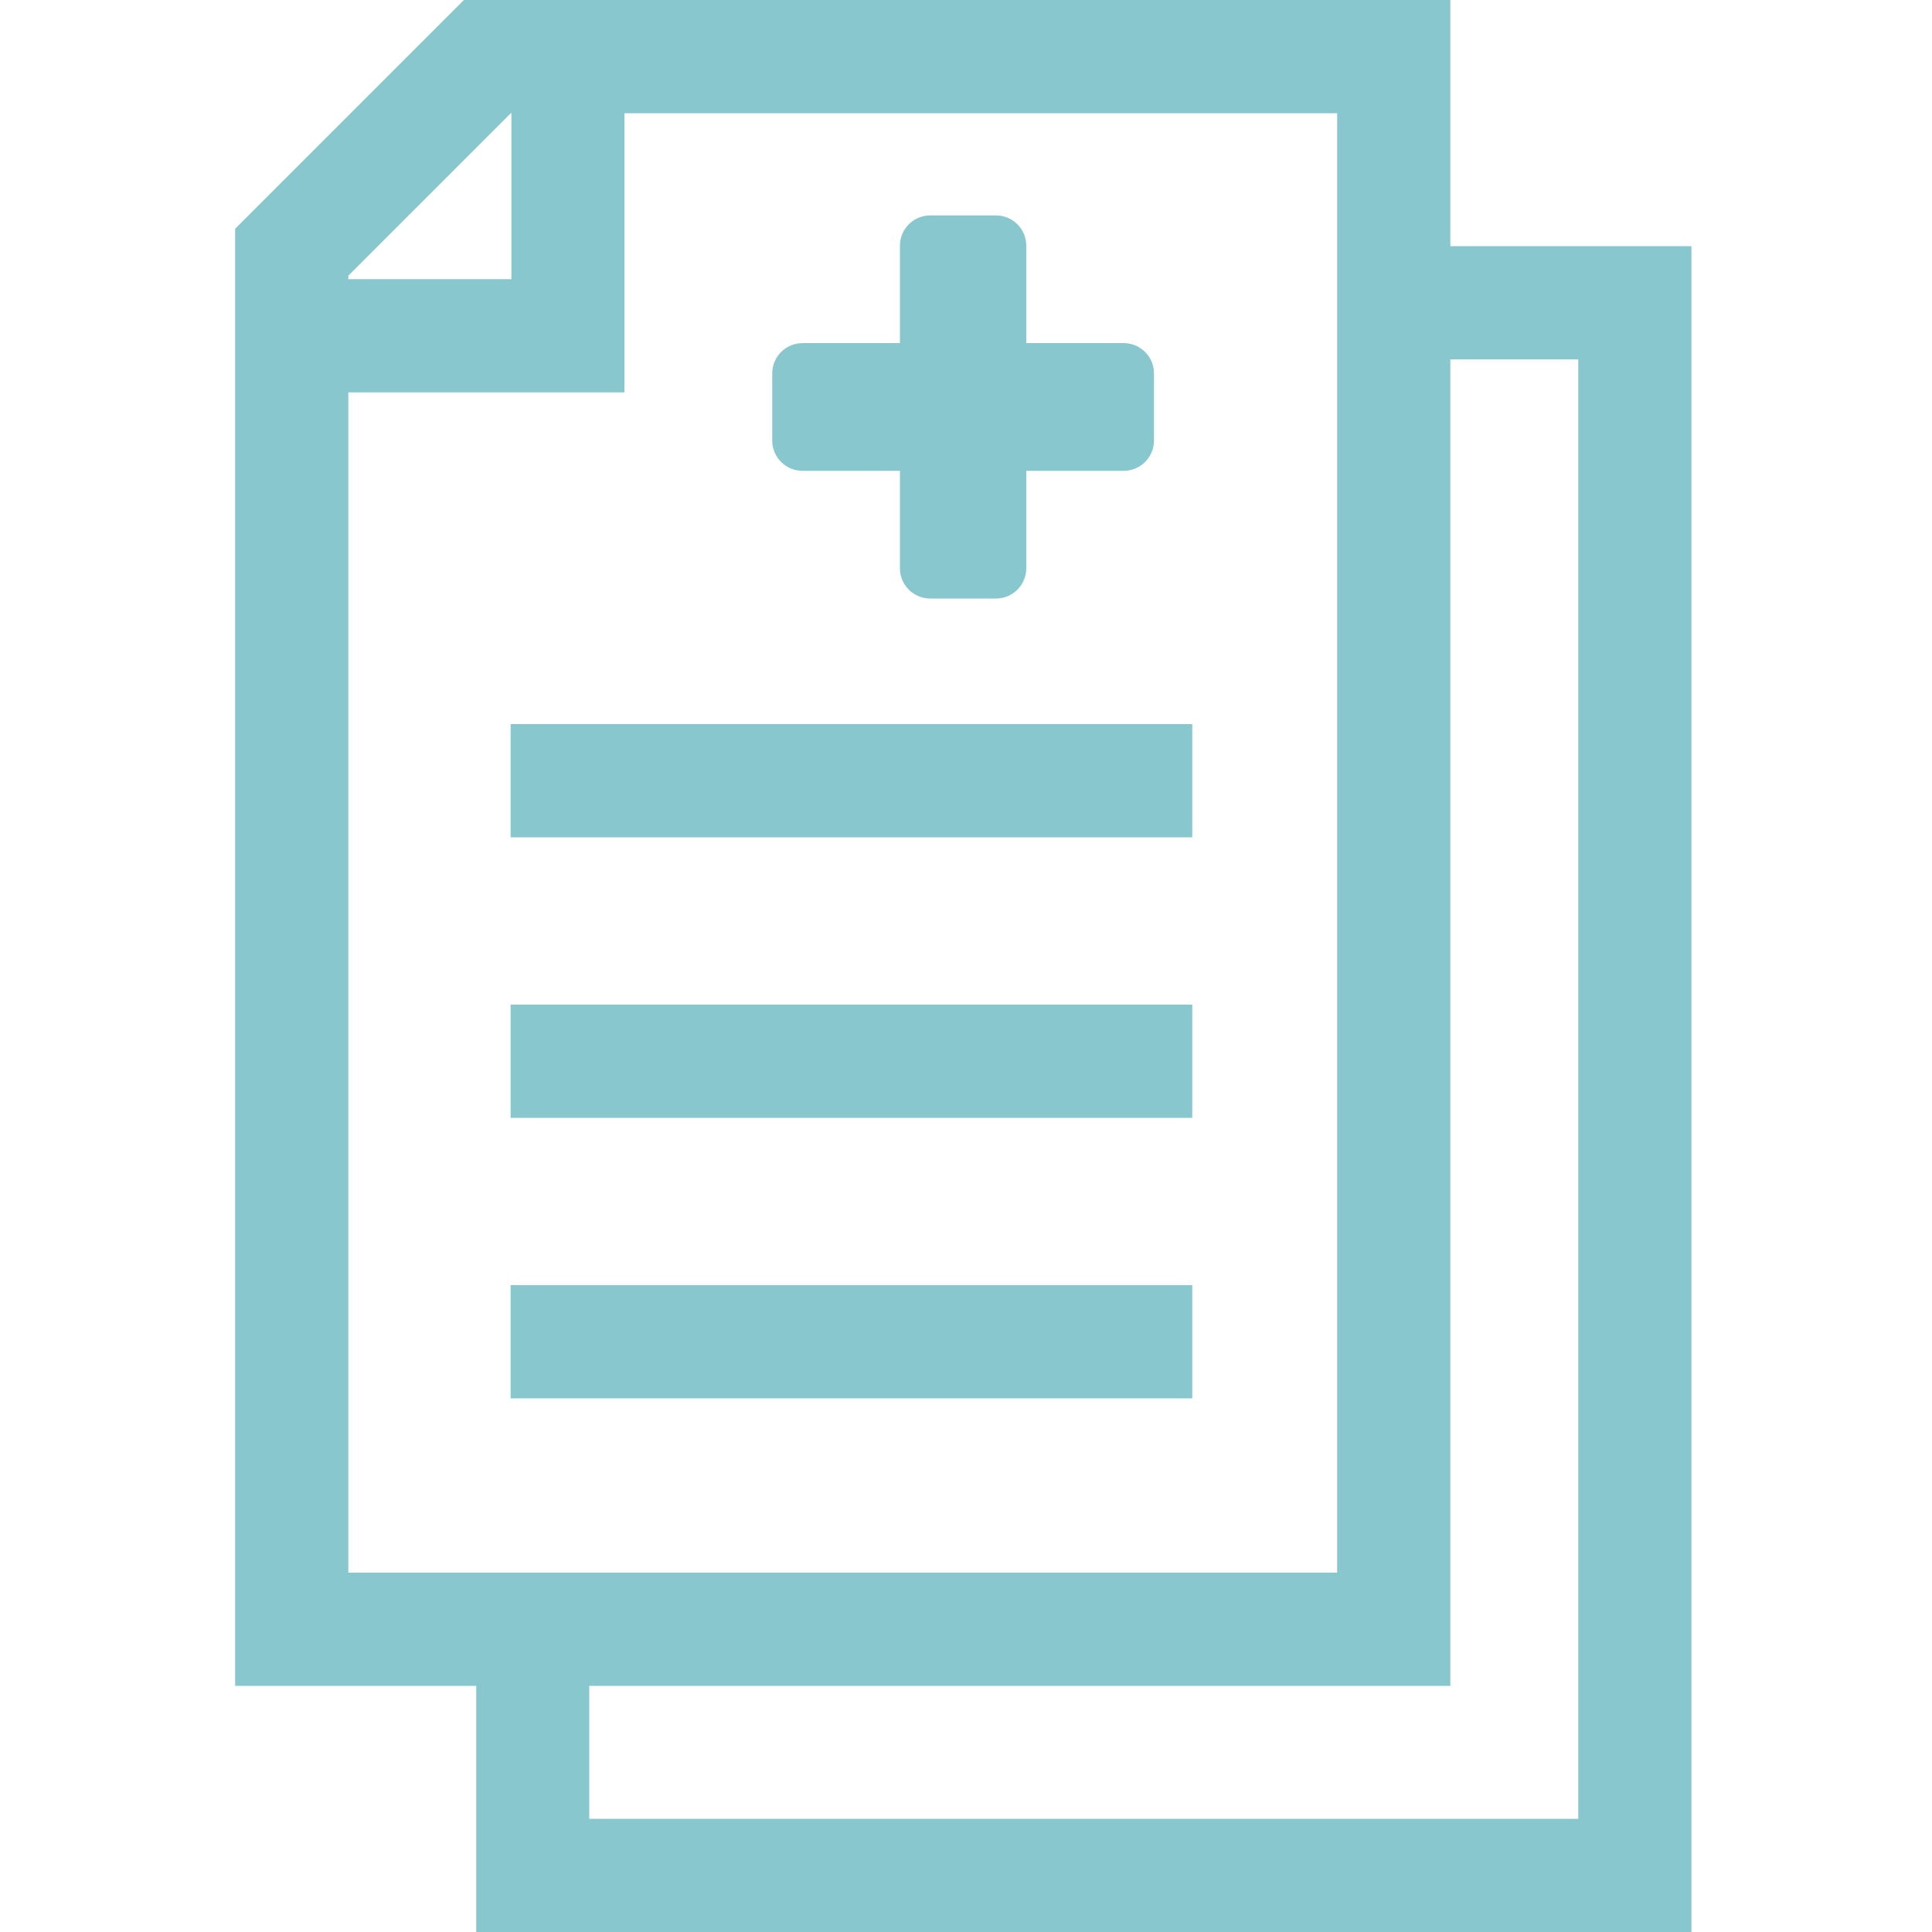
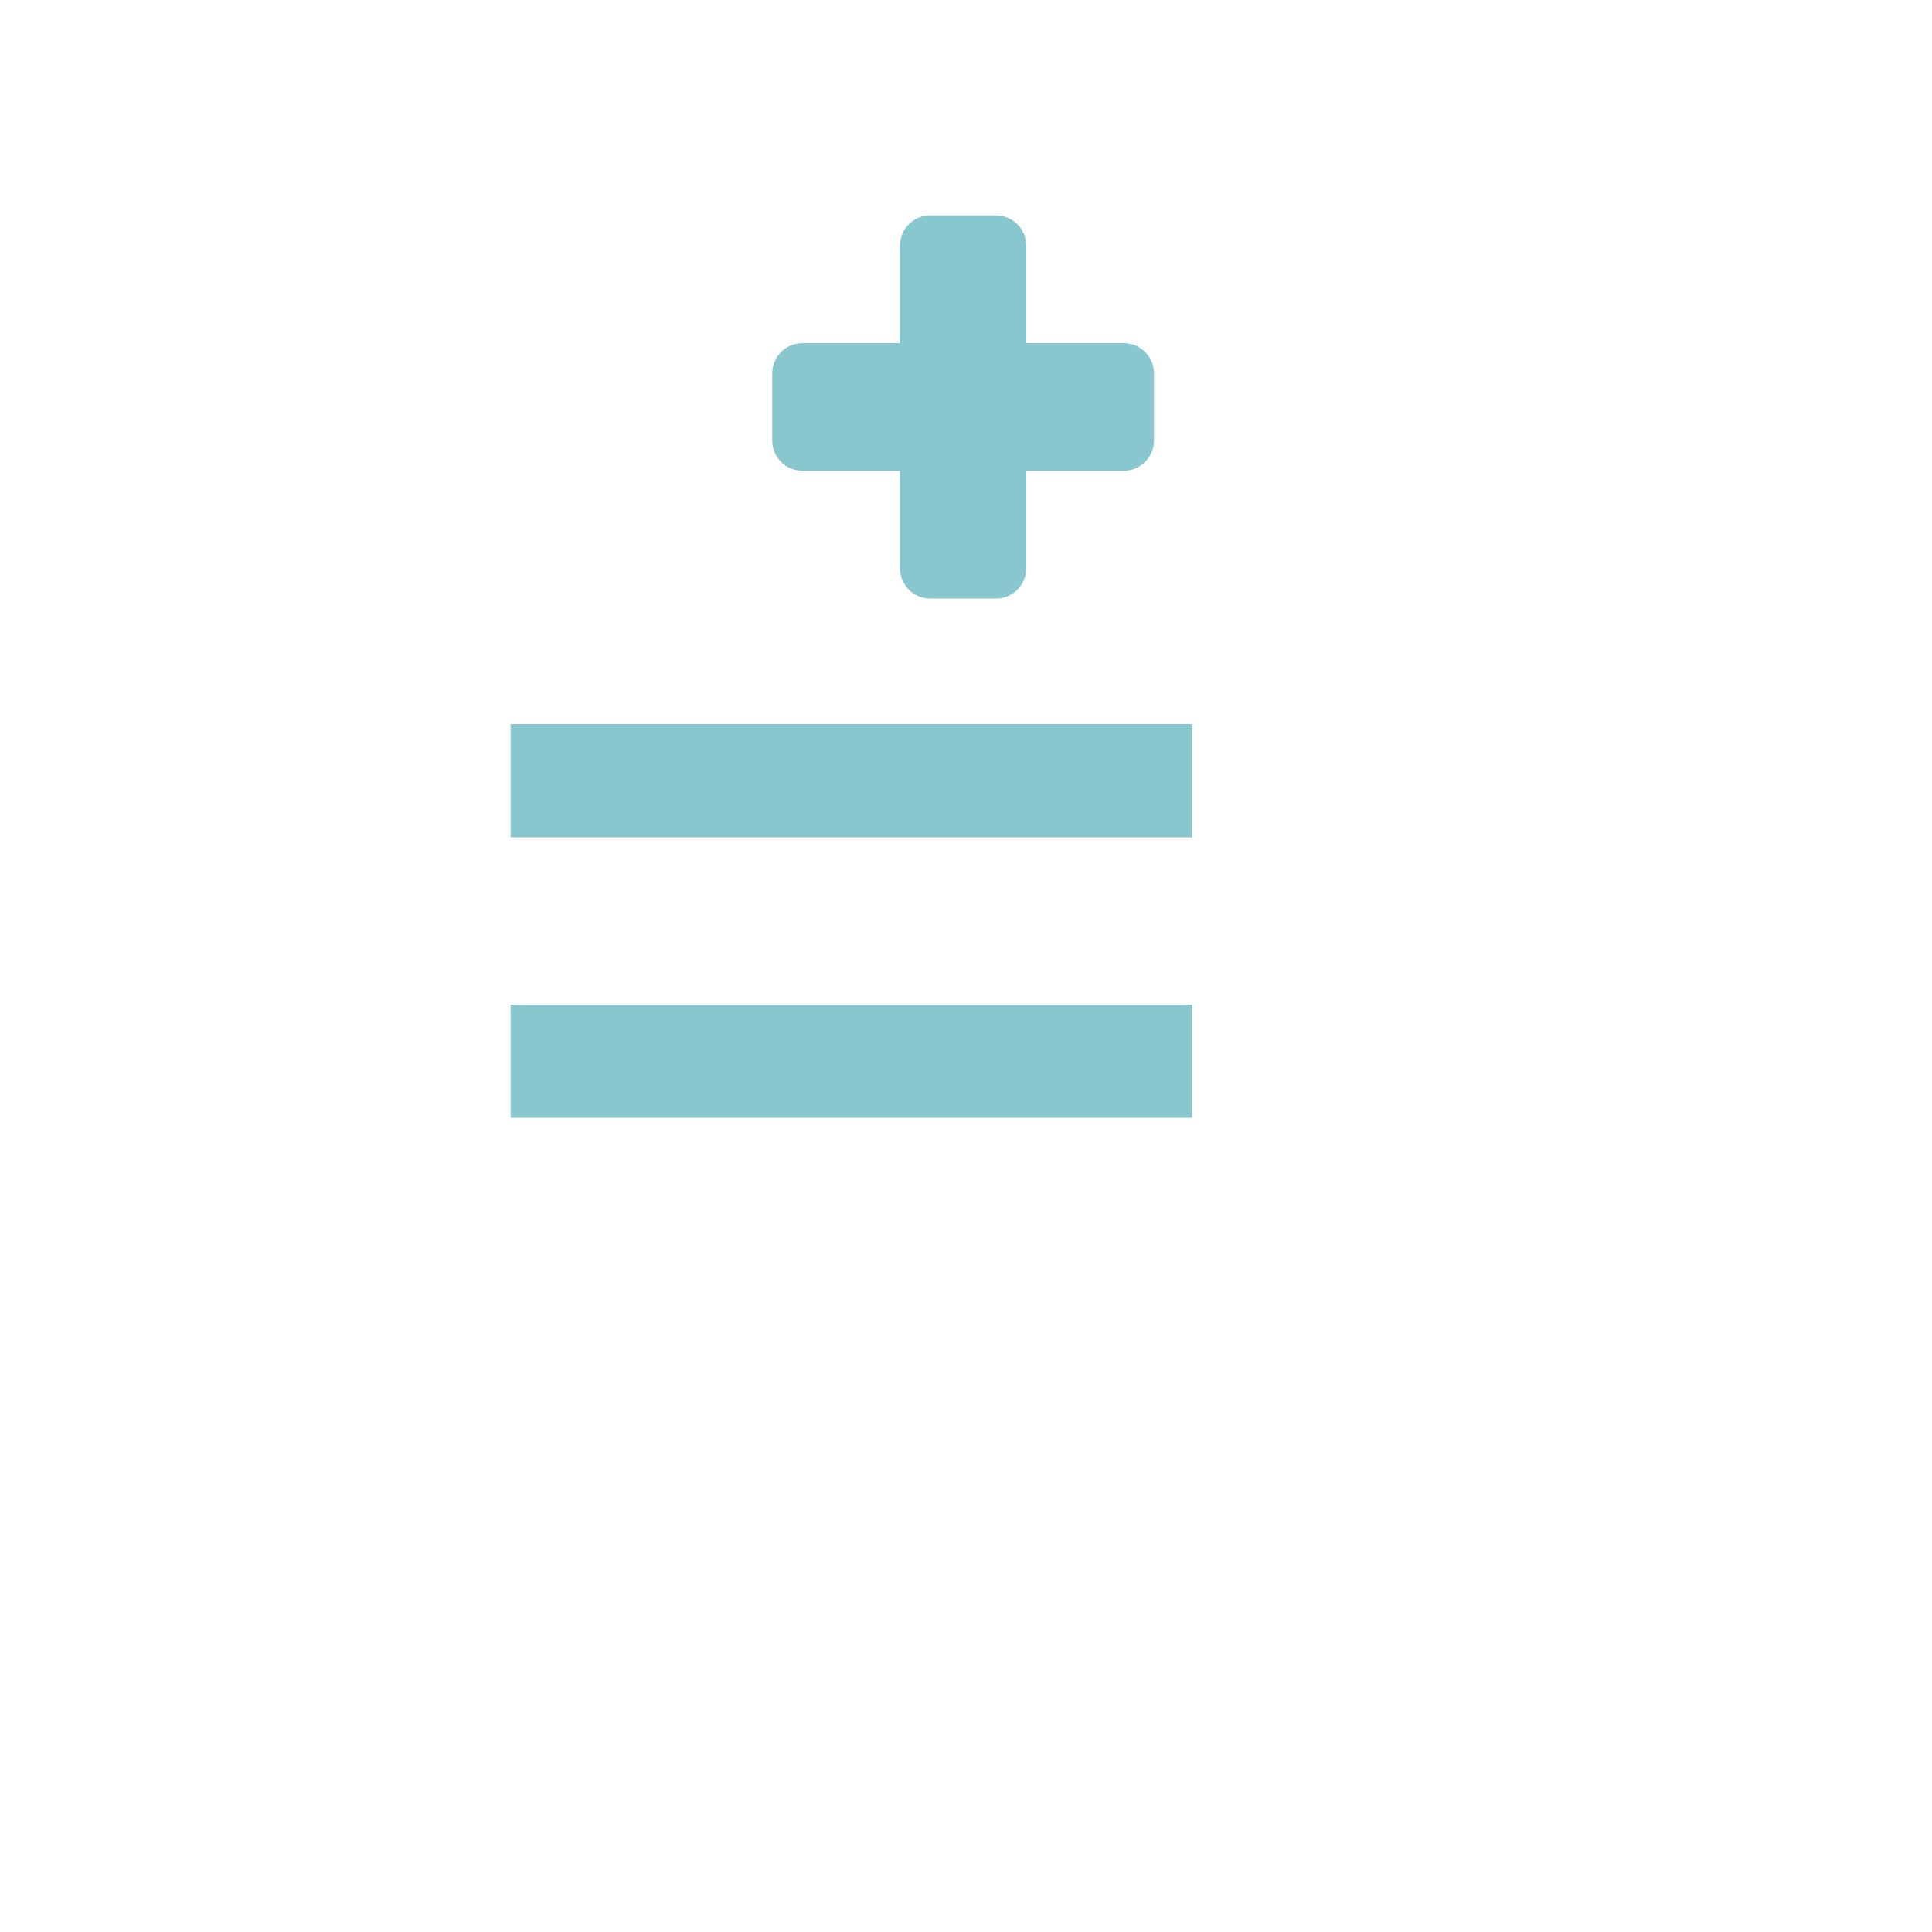
<svg xmlns="http://www.w3.org/2000/svg" id="a" data-name="blue" viewBox="0 0 100 100">
  <g id="b" data-name="prescription-charges">
-     <path d="M75.07,12.74V0H24.01l-11.84,11.84v75.42h12.48v12.74h62.9V12.74h-12.48ZM18.03,14.27l8.41-8.41h.03v8.59h-8.44v-.19ZM18.03,81.4V20.31h14.29V5.86h36.89v75.54H18.03ZM81.69,94.14H30.5v-6.88h44.57V18.6h6.62v75.54Z" style="fill: #89c7cf;" />
    <rect x="26.43" y="37.48" width="35.28" height="5.86" style="fill: #89c7cf;" />
    <rect x="26.43" y="52" width="35.28" height="5.86" style="fill: #89c7cf;" />
-     <rect x="26.43" y="66.52" width="35.28" height="5.86" style="fill: #89c7cf;" />
    <path d="M58.16,17.76h-5.04v-5.04c0-.87-.7-1.57-1.57-1.57h-3.4c-.87,0-1.57.7-1.57,1.57v5.04h-5.04c-.87,0-1.57.7-1.57,1.57v3.47c0,.87.7,1.57,1.57,1.57h5.04v5.04c0,.87.7,1.57,1.57,1.57h3.4c.87,0,1.57-.7,1.57-1.57v-5.04h5.04c.87,0,1.57-.7,1.57-1.57v-3.47c0-.87-.7-1.57-1.57-1.57Z" style="fill: #89c7cf;" />
  </g>
</svg>